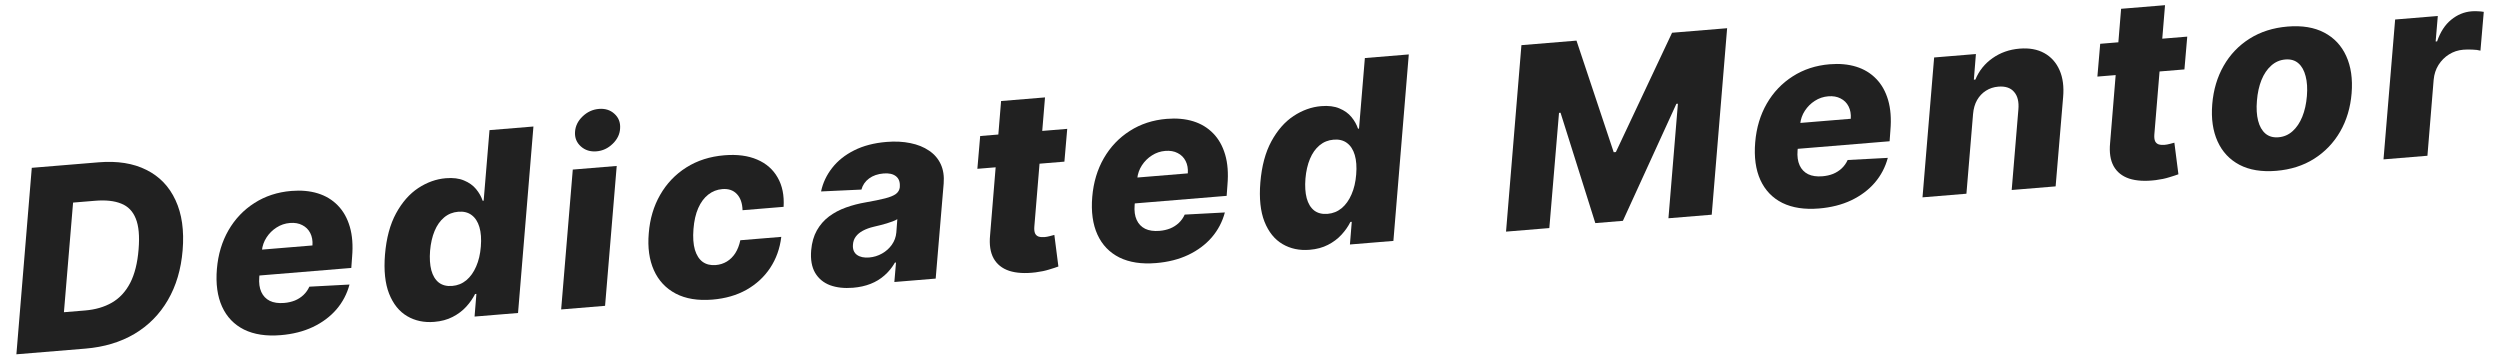
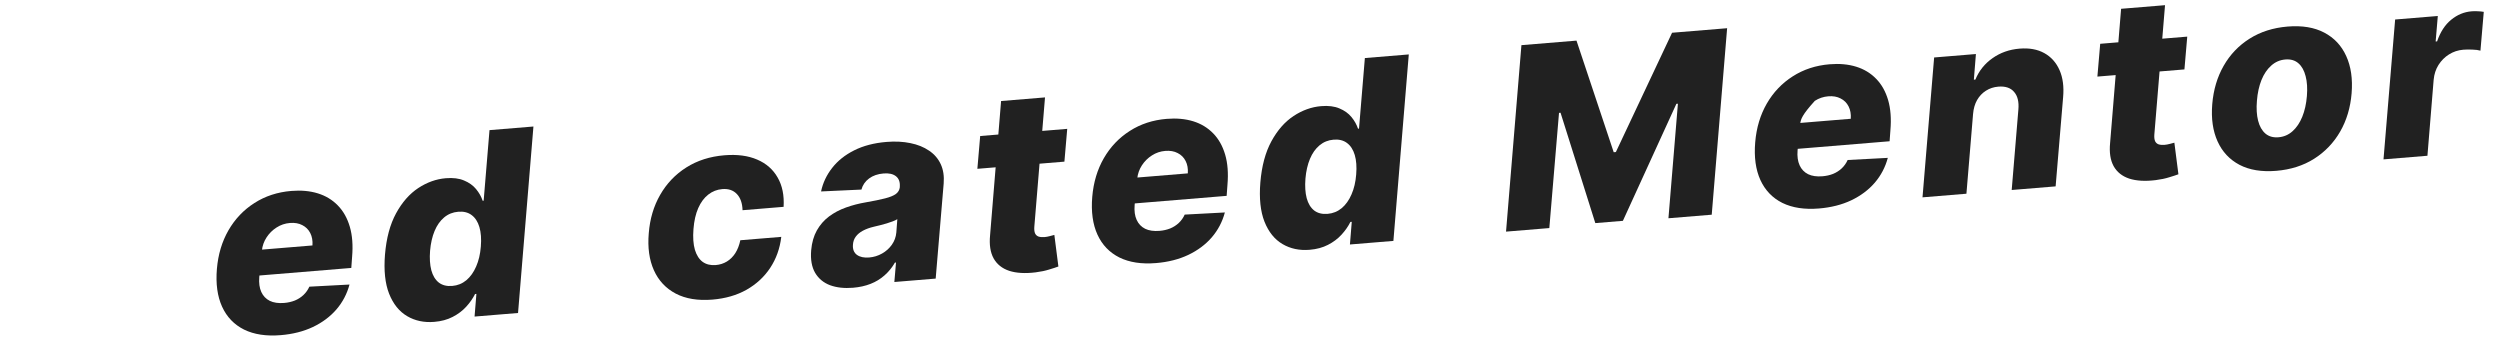
<svg xmlns="http://www.w3.org/2000/svg" width="394" height="56" viewBox="0 0 394 56" fill="none">
  <g style="mix-blend-mode:screen">
    <path d="M375.64 25.117L377.474 3.074L384.198 2.521L383.859 6.539L384.086 6.521C384.6 5.034 385.338 3.9 386.3 3.117C387.261 2.326 388.336 1.881 389.525 1.783C389.846 1.756 390.169 1.754 390.494 1.774C390.827 1.785 391.143 1.816 391.442 1.867L390.919 7.982C390.588 7.886 390.161 7.831 389.637 7.817C389.113 7.793 388.638 7.799 388.213 7.834C387.392 7.902 386.643 8.149 385.965 8.575C385.297 8.991 384.744 9.545 384.306 10.237C383.878 10.918 383.624 11.699 383.544 12.58L382.563 24.547L375.64 25.117Z" fill="#212121" />
    <path d="M358.736 26.923C356.443 27.112 354.512 26.796 352.943 25.975C351.384 25.153 350.232 23.922 349.489 22.282C348.746 20.643 348.466 18.69 348.65 16.422C348.835 14.165 349.434 12.149 350.447 10.374C351.46 8.599 352.825 7.171 354.541 6.089C356.257 5.007 358.253 4.372 360.527 4.185C362.811 3.997 364.733 4.314 366.292 5.135C367.861 5.956 369.017 7.187 369.76 8.826C370.513 10.465 370.797 12.423 370.614 14.699C370.43 16.957 369.826 18.974 368.804 20.749C367.78 22.515 366.415 23.939 364.708 25.02C363.002 26.101 361.011 26.735 358.736 26.923ZM359.085 21.635C359.934 21.565 360.673 21.248 361.301 20.683C361.939 20.117 362.451 19.358 362.838 18.404C363.225 17.451 363.468 16.362 363.567 15.137C363.667 13.932 363.6 12.887 363.366 12.004C363.14 11.11 362.761 10.434 362.229 9.974C361.697 9.505 361.01 9.305 360.17 9.374C359.321 9.444 358.578 9.766 357.941 10.341C357.304 10.907 356.791 11.666 356.404 12.62C356.026 13.563 355.788 14.652 355.69 15.886C355.589 17.091 355.652 18.136 355.877 19.02C356.101 19.904 356.485 20.581 357.027 21.049C357.568 21.508 358.254 21.703 359.085 21.635Z" fill="#212121" />
    <path d="M344.71 5.772L344.266 10.94L330.548 12.07L330.992 6.902L344.71 5.772ZM334.286 1.386L341.209 0.816L339.524 21.207C339.493 21.638 339.531 21.981 339.638 22.239C339.753 22.486 339.938 22.656 340.193 22.749C340.456 22.832 340.772 22.858 341.14 22.828C341.395 22.806 341.675 22.755 341.982 22.673C342.289 22.59 342.522 22.529 342.68 22.487L343.318 27.466C342.958 27.6 342.472 27.759 341.86 27.942C341.259 28.134 340.549 28.283 339.731 28.388C338.075 28.591 336.686 28.511 335.563 28.147C334.449 27.773 333.631 27.118 333.107 26.183C332.593 25.246 332.408 24.036 332.551 22.551L334.286 1.386Z" fill="#212121" />
    <path d="M310.955 17.959L309.909 30.53L302.987 31.1L304.82 9.057L311.403 8.515L311.081 12.561L311.321 12.541C311.891 11.154 312.792 10.03 314.023 9.169C315.253 8.298 316.674 7.796 318.288 7.663C319.808 7.538 321.105 7.773 322.18 8.369C323.256 8.964 324.056 9.858 324.582 11.05C325.107 12.233 325.295 13.657 325.147 15.322L323.967 29.373L317.044 29.943L318.096 17.271C318.205 16.055 317.981 15.128 317.425 14.49C316.878 13.841 316.047 13.563 314.933 13.655C314.207 13.714 313.555 13.93 312.977 14.3C312.408 14.661 311.945 15.15 311.587 15.769C311.239 16.387 311.028 17.116 310.955 17.959Z" fill="#212121" />
-     <path d="M286.674 32.857C284.399 33.044 282.475 32.751 280.9 31.978C279.335 31.195 278.181 29.993 277.439 28.372C276.697 26.742 276.424 24.755 276.621 22.411C276.813 20.134 277.421 18.107 278.443 16.332C279.474 14.546 280.839 13.113 282.536 12.032C284.233 10.943 286.171 10.308 288.351 10.128C289.899 10.001 291.292 10.128 292.53 10.511C293.768 10.894 294.818 11.529 295.68 12.418C296.541 13.297 297.17 14.414 297.567 15.769C297.963 17.123 298.084 18.705 297.929 20.514L297.802 22.263L278.917 23.818L279.223 19.745L291.681 18.719C291.734 17.974 291.618 17.323 291.335 16.767C291.052 16.21 290.633 15.793 290.078 15.516C289.531 15.229 288.881 15.116 288.126 15.178C287.361 15.241 286.659 15.479 286.018 15.893C285.386 16.297 284.864 16.815 284.45 17.448C284.037 18.08 283.79 18.775 283.71 19.532L283.298 23.714C283.223 24.642 283.33 25.422 283.619 26.053C283.909 26.685 284.356 27.152 284.96 27.454C285.564 27.746 286.319 27.855 287.225 27.78C287.829 27.73 288.389 27.604 288.904 27.4C289.418 27.186 289.87 26.897 290.258 26.533C290.655 26.158 290.965 25.719 291.19 25.216L297.519 24.88C297.127 26.347 296.441 27.653 295.461 28.798C294.481 29.933 293.246 30.857 291.756 31.569C290.274 32.27 288.58 32.7 286.674 32.857Z" fill="#212121" />
+     <path d="M286.674 32.857C284.399 33.044 282.475 32.751 280.9 31.978C279.335 31.195 278.181 29.993 277.439 28.372C276.697 26.742 276.424 24.755 276.621 22.411C276.813 20.134 277.421 18.107 278.443 16.332C279.474 14.546 280.839 13.113 282.536 12.032C284.233 10.943 286.171 10.308 288.351 10.128C289.899 10.001 291.292 10.128 292.53 10.511C293.768 10.894 294.818 11.529 295.68 12.418C296.541 13.297 297.17 14.414 297.567 15.769C297.963 17.123 298.084 18.705 297.929 20.514L297.802 22.263L278.917 23.818L279.223 19.745L291.681 18.719C291.734 17.974 291.618 17.323 291.335 16.767C291.052 16.21 290.633 15.793 290.078 15.516C289.531 15.229 288.881 15.116 288.126 15.178C287.361 15.241 286.659 15.479 286.018 15.893C284.037 18.08 283.79 18.775 283.71 19.532L283.298 23.714C283.223 24.642 283.33 25.422 283.619 26.053C283.909 26.685 284.356 27.152 284.96 27.454C285.564 27.746 286.319 27.855 287.225 27.78C287.829 27.73 288.389 27.604 288.904 27.4C289.418 27.186 289.87 26.897 290.258 26.533C290.655 26.158 290.965 25.719 291.19 25.216L297.519 24.88C297.127 26.347 296.441 27.653 295.461 28.798C294.481 29.933 293.246 30.857 291.756 31.569C290.274 32.27 288.58 32.7 286.674 32.857Z" fill="#212121" />
    <path d="M239.777 7.116L248.455 6.401L254.321 23.991L254.661 23.962L263.517 5.161L272.195 4.446L269.769 33.836L262.946 34.397L264.438 16.345L264.198 16.364L255.768 34.803L251.421 35.161L245.942 17.768L245.701 17.788L244.174 35.943L237.351 36.505L239.777 7.116Z" fill="#212121" />
    <path d="M206.403 39.367C204.798 39.499 203.372 39.198 202.124 38.465C200.876 37.732 199.929 36.555 199.282 34.936C198.645 33.316 198.428 31.258 198.631 28.762C198.845 26.169 199.427 24.002 200.376 22.261C201.326 20.52 202.49 19.194 203.868 18.282C205.257 17.37 206.706 16.851 208.216 16.727C209.358 16.633 210.318 16.753 211.096 17.088C211.883 17.413 212.514 17.865 212.989 18.443C213.464 19.022 213.809 19.635 214.024 20.282L214.18 20.269L215.103 9.148L222.025 8.578L219.599 37.967L212.748 38.531L213.038 34.958L212.825 34.976C212.475 35.679 212.007 36.349 211.423 36.987C210.839 37.624 210.128 38.158 209.289 38.588C208.46 39.017 207.498 39.277 206.403 39.367ZM209.229 33.704C210.069 33.635 210.809 33.336 211.45 32.809C212.09 32.271 212.605 31.549 212.996 30.643C213.396 29.736 213.643 28.689 213.735 27.504C213.835 26.298 213.761 25.273 213.511 24.429C213.26 23.585 212.852 22.954 212.286 22.535C211.728 22.115 211.025 21.94 210.176 22.01C209.326 22.08 208.586 22.379 207.955 22.906C207.324 23.433 206.822 24.144 206.449 25.039C206.076 25.935 205.838 26.976 205.737 28.162C205.644 29.348 205.709 30.369 205.932 31.225C206.164 32.08 206.554 32.727 207.104 33.166C207.662 33.596 208.37 33.775 209.229 33.704Z" fill="#212121" />
    <path d="M182.193 41.46C179.919 41.648 177.994 41.355 176.42 40.582C174.854 39.798 173.7 38.596 172.959 36.976C172.216 35.346 171.943 33.358 172.14 31.014C172.333 28.737 172.94 26.711 173.963 24.935C174.994 23.149 176.358 21.716 178.055 20.636C179.752 19.546 181.69 18.911 183.87 18.732C185.418 18.604 186.811 18.732 188.05 19.114C189.288 19.497 190.338 20.133 191.2 21.021C192.061 21.901 192.689 23.018 193.086 24.372C193.483 25.727 193.603 27.308 193.448 29.117L193.321 30.866L174.437 32.422L174.743 28.349L187.2 27.323C187.253 26.577 187.138 25.926 186.854 25.37C186.571 24.814 186.152 24.397 185.597 24.12C185.051 23.832 184.4 23.719 183.645 23.782C182.88 23.844 182.178 24.083 181.537 24.497C180.906 24.9 180.383 25.418 179.969 26.051C179.556 26.684 179.309 27.379 179.229 28.136L178.818 32.317C178.742 33.245 178.849 34.025 179.139 34.657C179.428 35.288 179.875 35.755 180.48 36.057C181.083 36.349 181.838 36.458 182.744 36.384C183.348 36.334 183.908 36.207 184.423 36.003C184.938 35.79 185.389 35.501 185.777 35.136C186.174 34.762 186.485 34.323 186.709 33.82L193.038 33.484C192.646 34.951 191.96 36.257 190.981 37.402C190 38.537 188.765 39.461 187.275 40.172C185.794 40.874 184.1 41.303 182.193 41.46Z" fill="#212121" />
    <path d="M168.195 20.308L167.751 25.475L154.033 26.605L154.477 21.437L168.195 20.308ZM157.771 15.921L164.694 15.351L163.009 35.743C162.978 36.173 163.016 36.517 163.123 36.774C163.238 37.021 163.423 37.191 163.678 37.284C163.941 37.367 164.257 37.393 164.625 37.363C164.88 37.342 165.161 37.29 165.467 37.208C165.774 37.126 166.007 37.064 166.165 37.022L166.803 42.001C166.443 42.135 165.957 42.294 165.345 42.477C164.744 42.669 164.034 42.818 163.216 42.923C161.56 43.126 160.171 43.046 159.048 42.682C157.934 42.308 157.116 41.654 156.592 40.718C156.078 39.782 155.893 38.571 156.036 37.087L157.771 15.921Z" fill="#212121" />
    <path d="M134.44 45.35C133.063 45.463 131.854 45.33 130.816 44.95C129.786 44.559 129.001 43.907 128.46 42.992C127.928 42.076 127.722 40.896 127.84 39.451C127.948 38.226 128.247 37.18 128.736 36.313C129.234 35.436 129.872 34.704 130.651 34.117C131.438 33.53 132.331 33.057 133.327 32.7C134.324 32.342 135.376 32.07 136.481 31.884C137.718 31.668 138.718 31.462 139.481 31.266C140.253 31.07 140.823 30.838 141.191 30.57C141.557 30.293 141.765 29.933 141.814 29.492L141.809 29.421C141.862 28.685 141.66 28.137 141.203 27.775C140.745 27.414 140.092 27.268 139.243 27.338C138.337 27.413 137.579 27.675 136.97 28.124C136.361 28.573 135.958 29.157 135.76 29.877L129.399 30.172C129.687 28.819 130.269 27.583 131.147 26.465C132.023 25.339 133.178 24.417 134.61 23.7C136.052 22.974 137.749 22.53 139.703 22.369C141.081 22.255 142.34 22.318 143.481 22.556C144.621 22.786 145.599 23.18 146.415 23.74C147.239 24.29 147.853 24.999 148.258 25.869C148.662 26.738 148.817 27.756 148.723 28.923L147.463 43.907L140.95 44.443L141.211 41.372L141.041 41.386C140.592 42.164 140.044 42.836 139.397 43.402C138.759 43.968 138.026 44.413 137.198 44.738C136.369 45.063 135.45 45.267 134.44 45.35ZM136.984 40.58C137.71 40.52 138.387 40.312 139.013 39.956C139.64 39.601 140.153 39.14 140.553 38.575C140.962 38 141.198 37.353 141.262 36.636L141.418 34.542C141.228 34.662 140.986 34.777 140.691 34.887C140.396 34.996 140.082 35.103 139.748 35.207C139.414 35.301 139.07 35.395 138.717 35.491C138.372 35.577 138.042 35.656 137.725 35.73C137.054 35.889 136.477 36.098 135.995 36.357C135.512 36.615 135.134 36.931 134.861 37.305C134.597 37.669 134.451 38.09 134.424 38.567C134.369 39.284 134.579 39.818 135.054 40.168C135.529 40.509 136.172 40.646 136.984 40.58Z" fill="#212121" />
    <path d="M112.286 47.217C109.992 47.406 108.061 47.09 106.492 46.269C104.933 45.447 103.787 44.221 103.054 42.59C102.32 40.949 102.051 39.005 102.246 36.755C102.421 34.499 103.02 32.483 104.042 30.707C105.064 28.922 106.437 27.483 108.162 26.391C109.887 25.299 111.887 24.659 114.161 24.472C116.172 24.306 117.891 24.531 119.319 25.145C120.757 25.758 121.837 26.705 122.56 27.985C123.292 29.255 123.604 30.792 123.496 32.597L117.026 33.13C116.992 32.021 116.694 31.171 116.132 30.581C115.57 29.981 114.803 29.721 113.83 29.801C113.009 29.869 112.273 30.157 111.621 30.667C110.978 31.167 110.452 31.875 110.043 32.792C109.643 33.7 109.392 34.803 109.29 36.104C109.188 37.405 109.263 38.491 109.515 39.364C109.777 40.226 110.185 40.862 110.742 41.272C111.307 41.672 111.995 41.839 112.807 41.772C113.448 41.719 114.032 41.533 114.557 41.215C115.081 40.896 115.525 40.456 115.887 39.894C116.249 39.322 116.511 38.645 116.675 37.862L123.13 37.33C122.911 39.163 122.328 40.793 121.381 42.221C120.443 43.638 119.202 44.785 117.659 45.663C116.116 46.531 114.324 47.049 112.286 47.217Z" fill="#212121" />
-     <path d="M88.438 48.767L90.271 26.724L97.194 26.154L95.36 48.197L88.438 48.767ZM94.011 23.851C93.029 23.932 92.205 23.672 91.538 23.071C90.871 22.47 90.566 21.712 90.624 20.795C90.68 19.868 91.079 19.052 91.819 18.345C92.559 17.637 93.415 17.244 94.387 17.164C95.368 17.083 96.183 17.339 96.83 17.932C97.487 18.524 97.787 19.283 97.73 20.209C97.692 21.125 97.303 21.941 96.564 22.657C95.834 23.373 94.983 23.771 94.011 23.851Z" fill="#212121" />
    <path d="M68.446 50.727C66.842 50.859 65.416 50.559 64.168 49.825C62.919 49.092 61.972 47.916 61.326 46.296C60.689 44.677 60.472 42.618 60.675 40.122C60.889 37.529 61.471 35.362 62.42 33.621C63.369 31.88 64.533 30.554 65.912 29.642C67.3 28.73 68.749 28.211 70.259 28.087C71.401 27.993 72.361 28.113 73.139 28.448C73.926 28.773 74.558 29.225 75.033 29.803C75.508 30.382 75.853 30.995 76.068 31.642L76.224 31.629L77.146 20.508L84.069 19.938L81.643 49.327L74.791 49.891L75.081 46.318L74.869 46.336C74.518 47.039 74.051 47.709 73.467 48.347C72.883 48.984 72.171 49.518 71.332 49.948C70.503 50.377 69.541 50.637 68.446 50.727ZM71.272 45.064C72.112 44.995 72.853 44.696 73.493 44.169C74.133 43.631 74.649 42.909 75.04 42.003C75.44 41.096 75.686 40.05 75.779 38.864C75.879 37.658 75.804 36.633 75.554 35.789C75.304 34.945 74.896 34.314 74.329 33.895C73.772 33.475 73.069 33.3 72.219 33.37C71.37 33.44 70.63 33.739 69.998 34.266C69.367 34.793 68.865 35.504 68.492 36.399C68.119 37.295 67.882 38.336 67.78 39.522C67.688 40.708 67.753 41.729 67.975 42.585C68.207 43.44 68.598 44.087 69.147 44.526C69.705 44.956 70.413 45.135 71.272 45.064Z" fill="#212121" />
    <path d="M44.237 52.82C41.962 53.008 40.038 52.715 38.463 51.942C36.897 51.158 35.744 49.956 35.002 48.336C34.26 46.706 33.987 44.718 34.184 42.374C34.376 40.097 34.984 38.071 36.006 36.295C37.037 34.51 38.401 33.076 40.099 31.996C41.795 30.906 43.734 30.271 45.914 30.092C47.462 29.964 48.855 30.092 50.093 30.475C51.331 30.857 52.381 31.493 53.243 32.382C54.104 33.261 54.733 34.378 55.13 35.732C55.526 37.087 55.647 38.669 55.492 40.477L55.365 42.227L36.48 43.782L36.786 39.709L49.244 38.683C49.297 37.937 49.181 37.286 48.898 36.73C48.614 36.174 48.195 35.757 47.64 35.48C47.094 35.192 46.443 35.079 45.688 35.142C44.924 35.205 44.221 35.443 43.581 35.857C42.949 36.26 42.426 36.778 42.013 37.411C41.599 38.044 41.352 38.739 41.272 39.496L40.861 43.677C40.786 44.605 40.893 45.385 41.182 46.017C41.472 46.649 41.919 47.115 42.523 47.417C43.127 47.709 43.882 47.818 44.788 47.744C45.392 47.694 45.951 47.567 46.467 47.363C46.981 47.15 47.432 46.861 47.821 46.496C48.217 46.122 48.528 45.683 48.753 45.18L55.082 44.844C54.689 46.311 54.004 47.617 53.024 48.762C52.044 49.897 50.809 50.821 49.319 51.532C47.837 52.234 46.143 52.663 44.237 52.82Z" fill="#212121" />
-     <path d="M13.455 54.942L2.583 55.837L5.009 26.448L15.555 25.579C18.5 25.337 21.003 25.734 23.065 26.771C25.135 27.798 26.668 29.391 27.663 31.552C28.667 33.702 29.04 36.332 28.783 39.441C28.536 42.445 27.759 45.065 26.451 47.301C25.153 49.536 23.399 51.31 21.189 52.623C18.978 53.926 16.4 54.699 13.455 54.942ZM10.075 49.205L13.402 48.931C15.025 48.798 16.436 48.387 17.633 47.699C18.84 47.001 19.8 45.968 20.514 44.597C21.227 43.218 21.67 41.447 21.843 39.286C22.015 37.219 21.869 35.611 21.404 34.462C20.947 33.302 20.179 32.51 19.099 32.086C18.027 31.652 16.661 31.503 15 31.64L11.517 31.927L10.075 49.205Z" fill="#212121" />
  </g>
</svg>